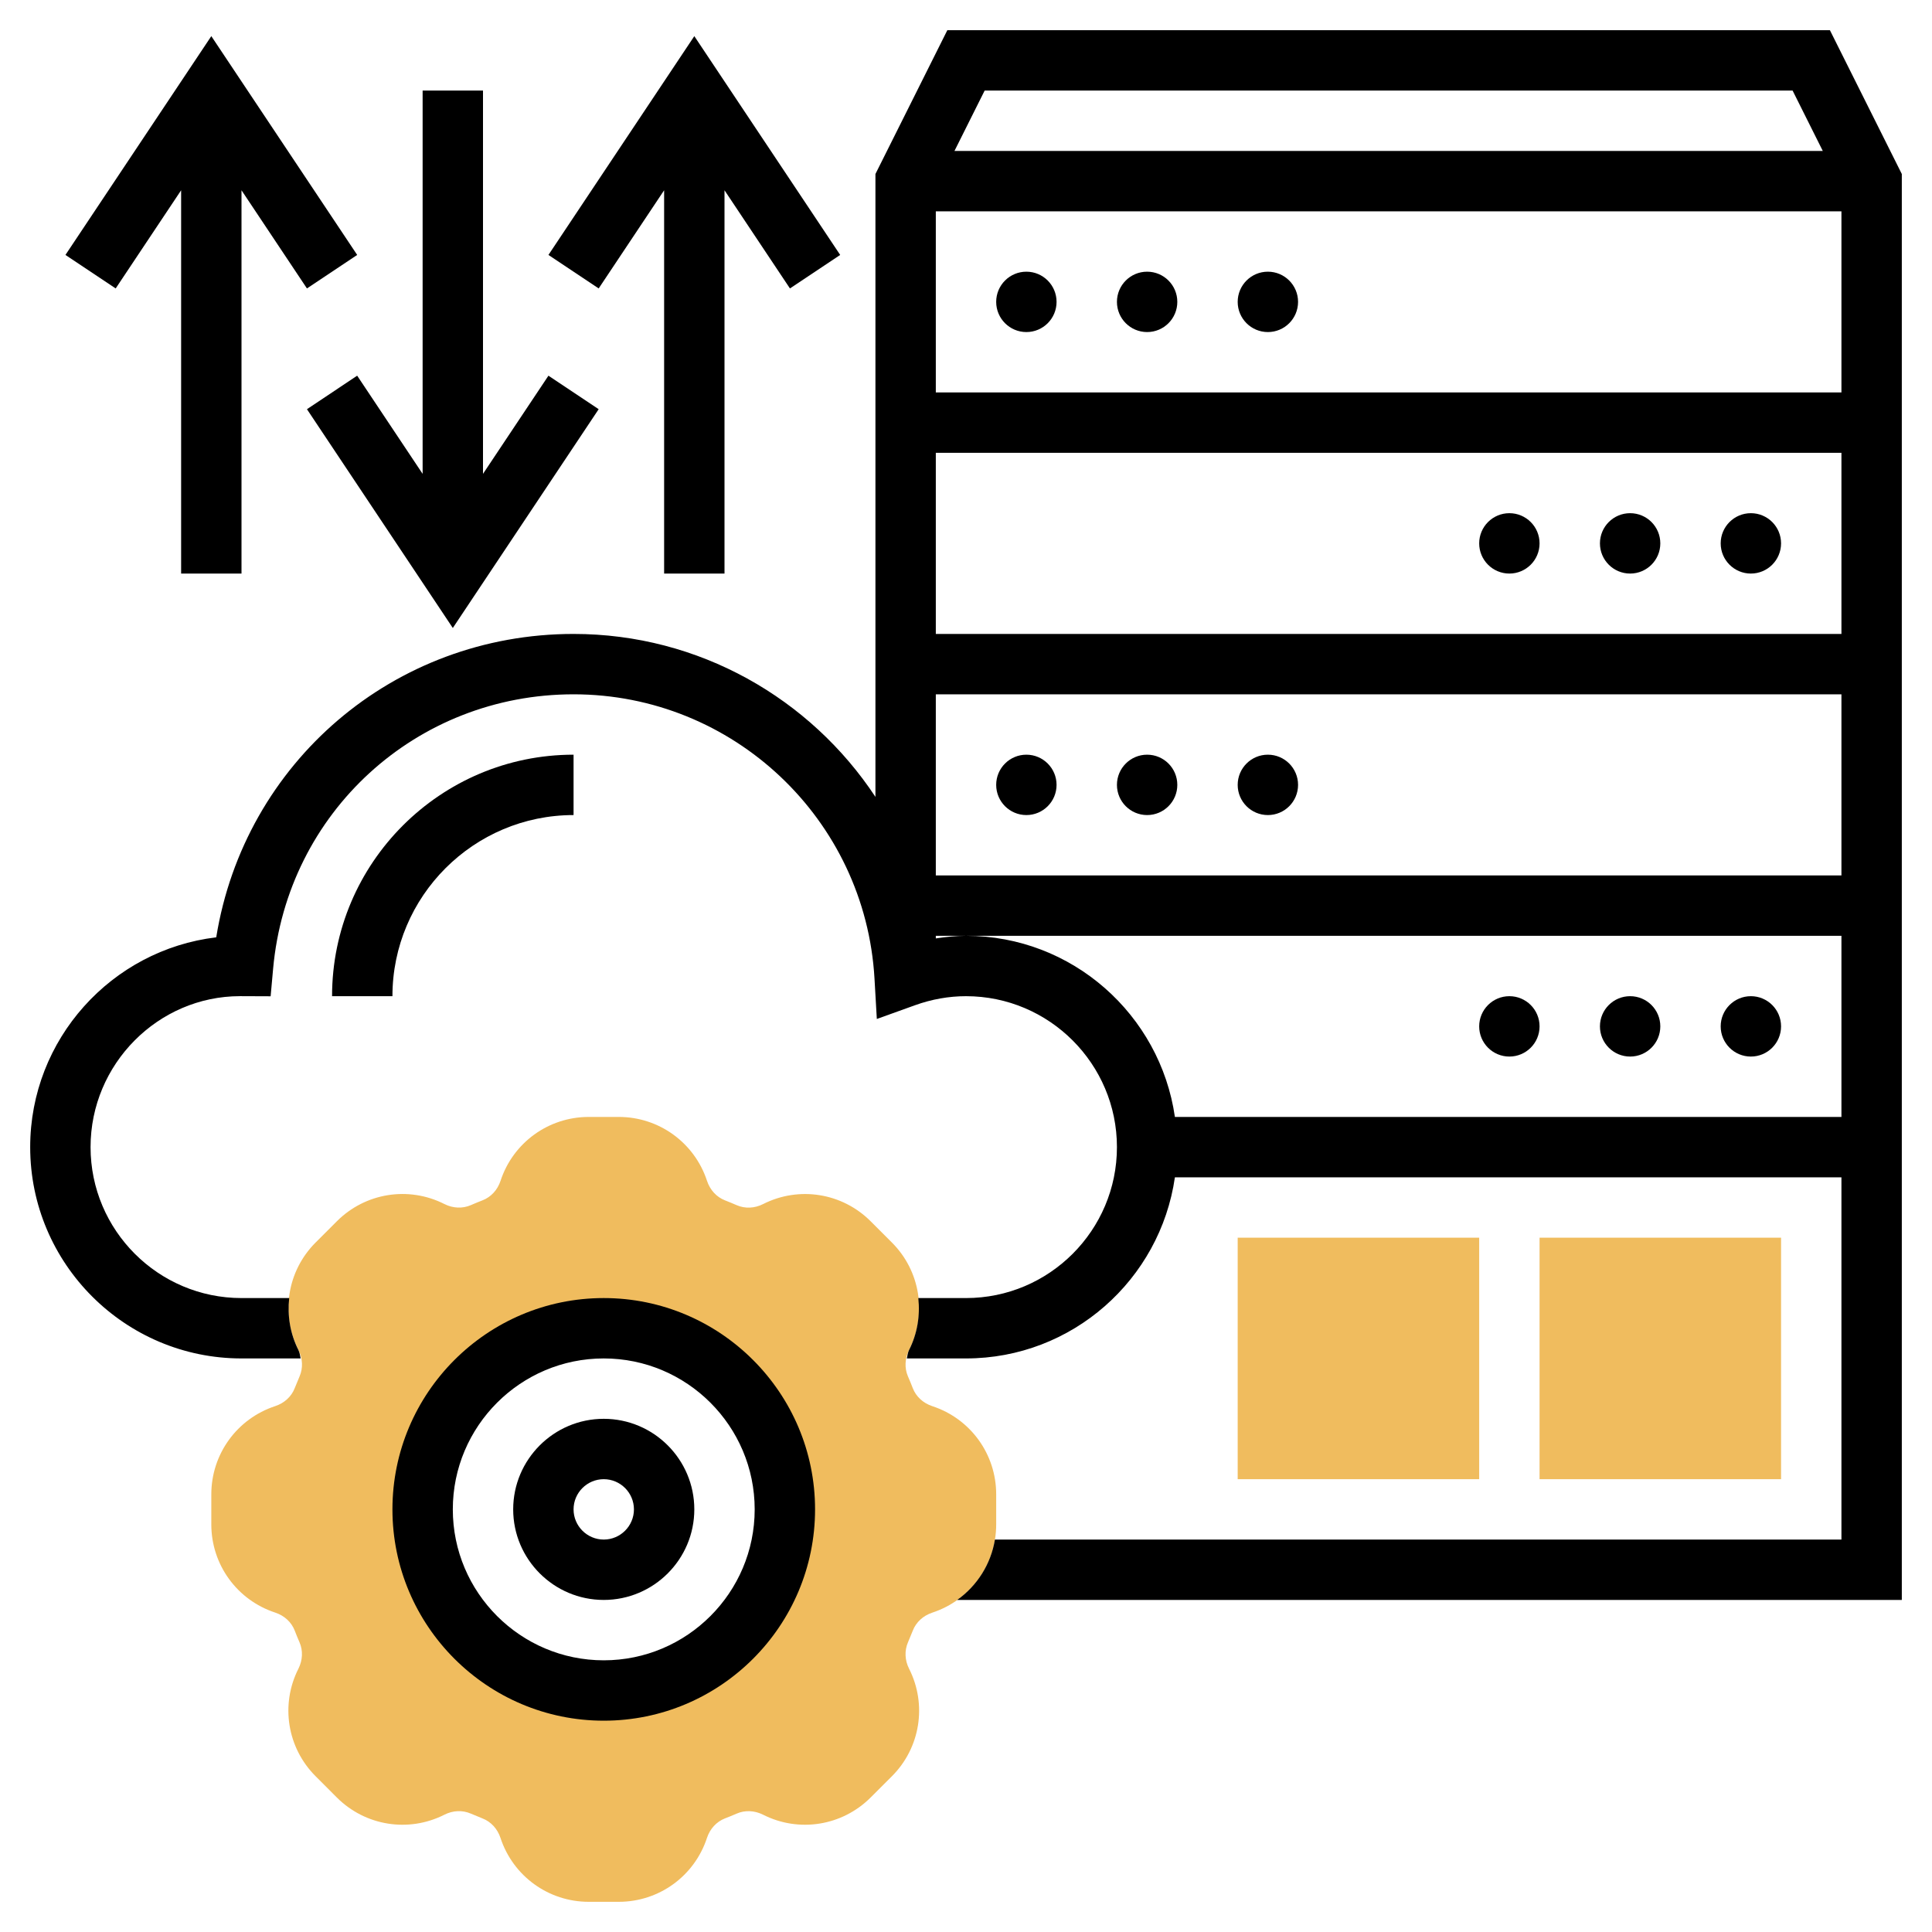
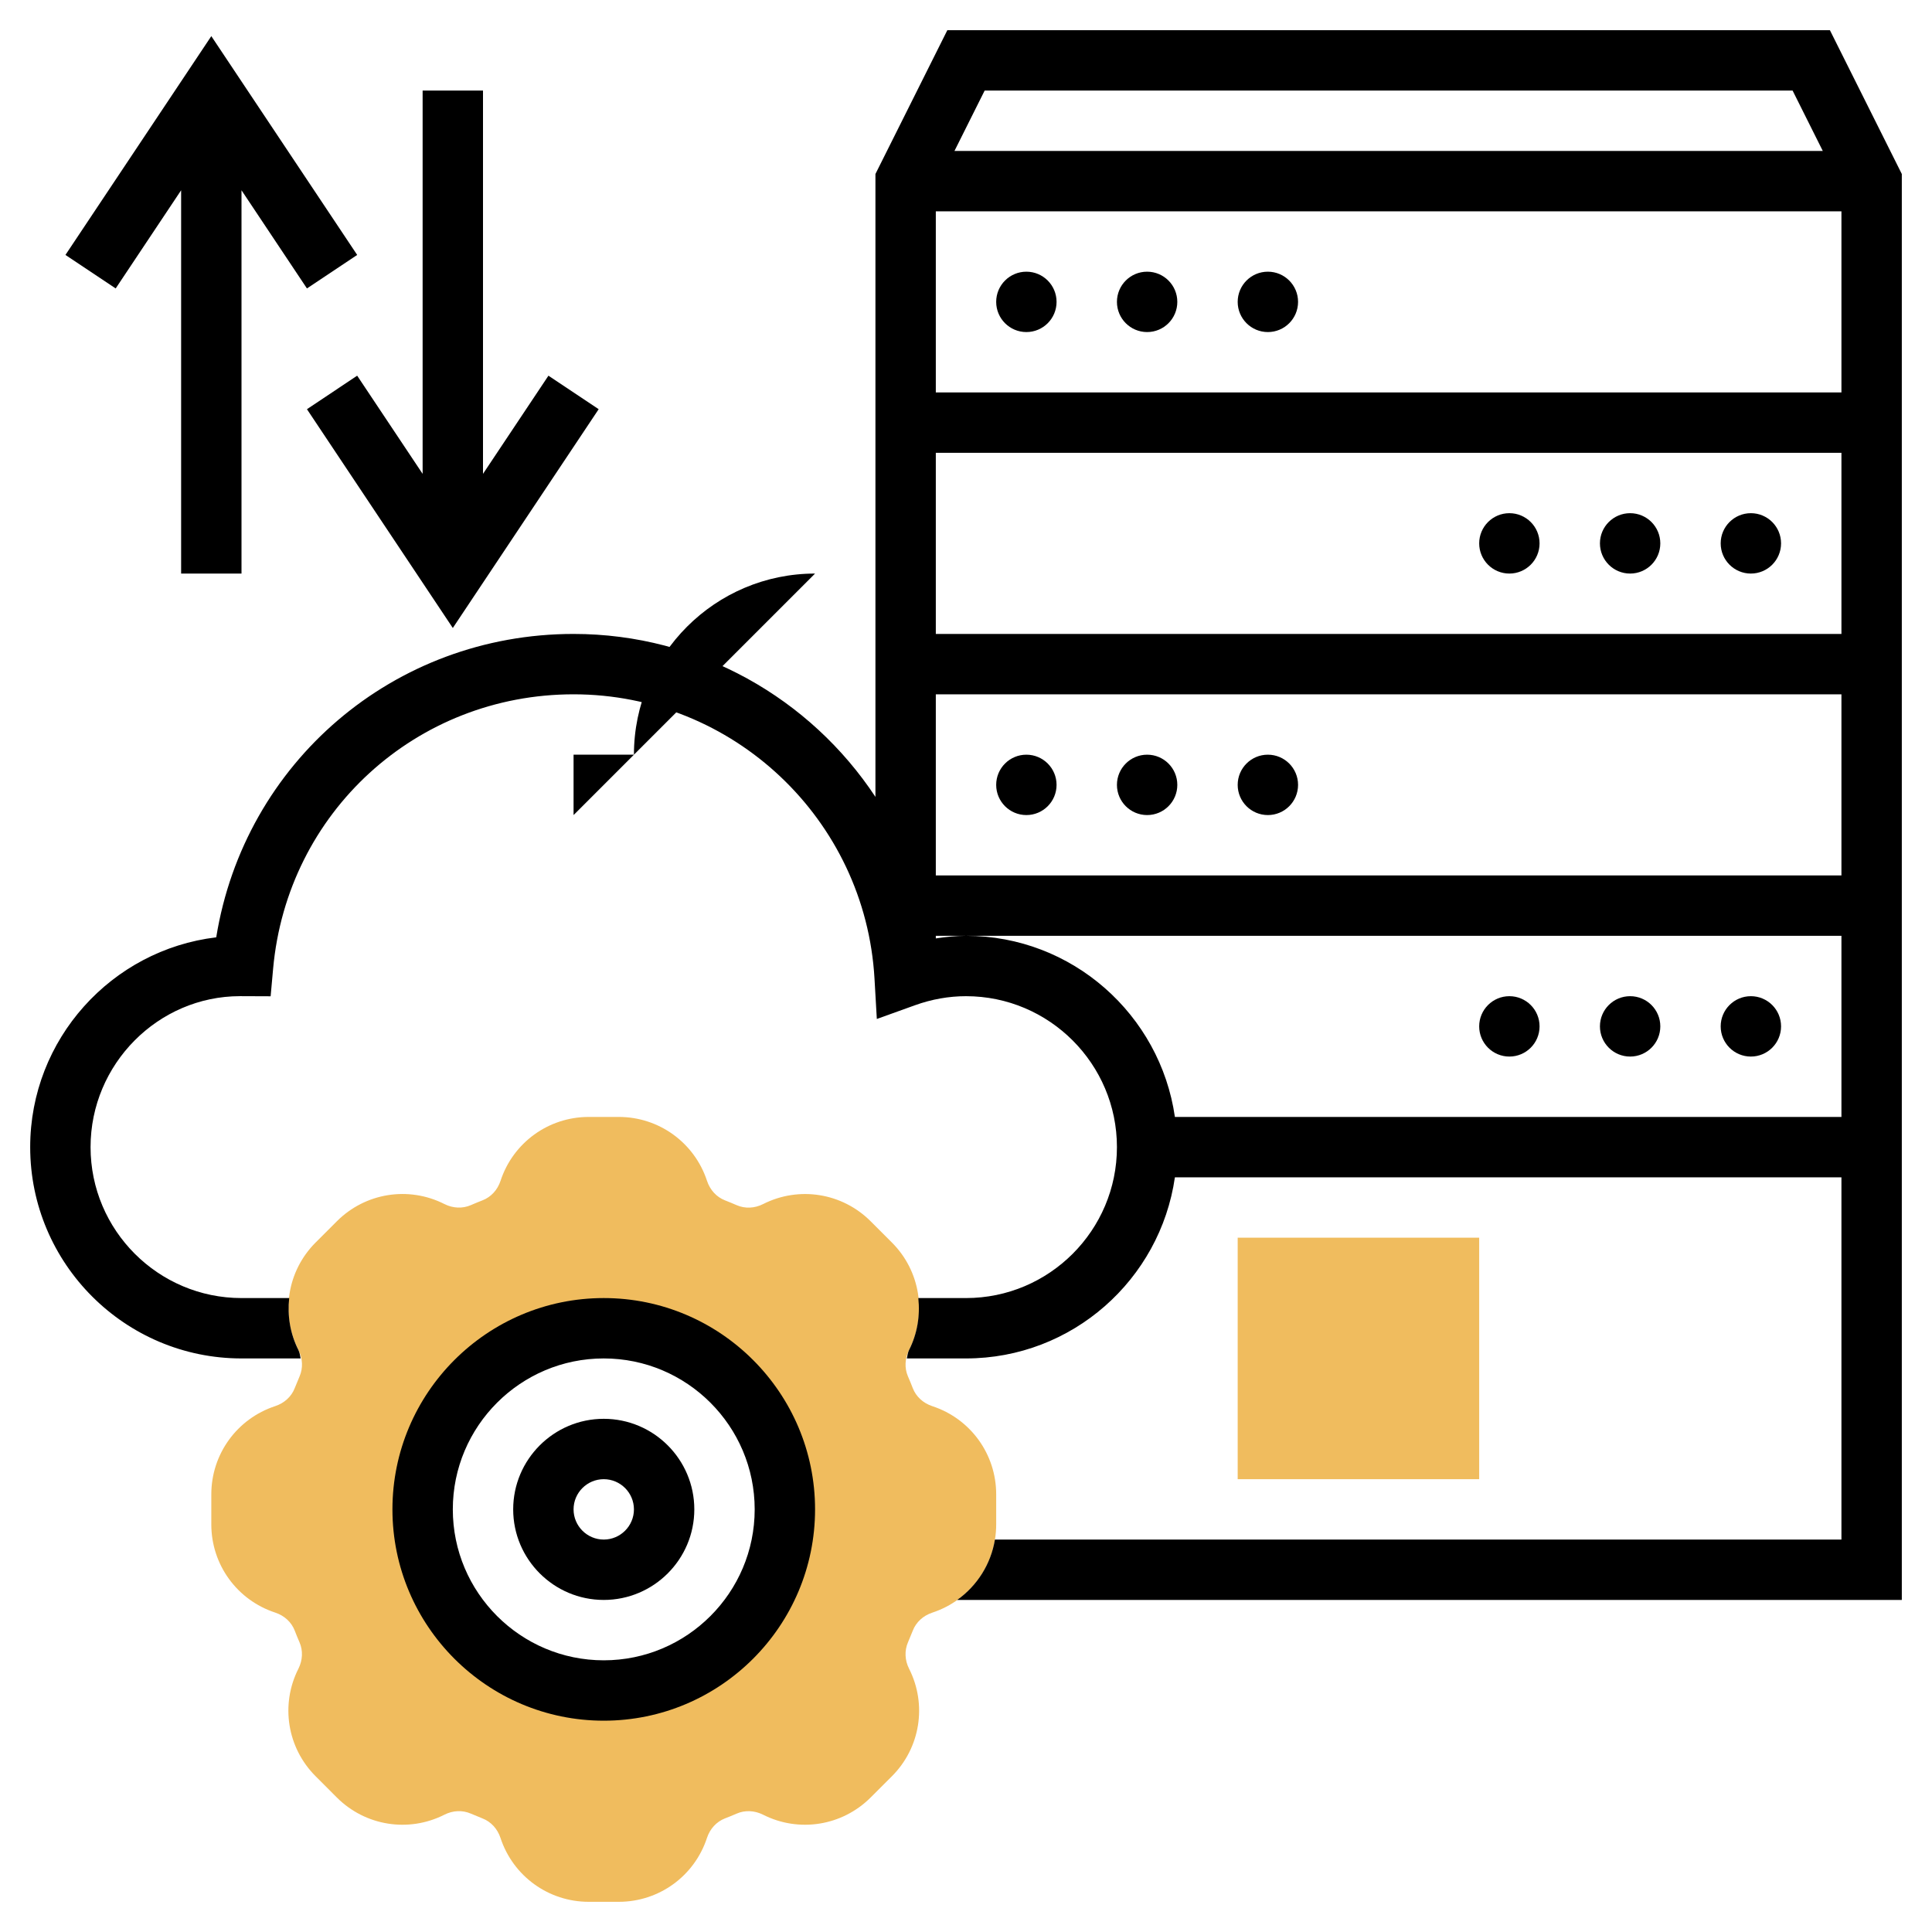
<svg xmlns="http://www.w3.org/2000/svg" width="1024" height="1024" id="Layer_5" enable-background="new 0 0 64 64" viewBox="0 0 64 64">
  <g>
    <g>
      <path d="m30.884 46.581c-.302-.099-.538-.316-.646-.594-.051-.132-.104-.263-.161-.393-.118-.273-.104-.591.038-.873.601-1.188.372-2.62-.57-3.561l-.704-.704c-.942-.942-2.373-1.171-3.561-.57-.281.143-.599.157-.874.038-.128-.056-.259-.109-.39-.161-.279-.108-.497-.345-.596-.648-.417-1.265-1.591-2.115-2.922-2.115h-.996c-1.331 0-2.505.85-2.921 2.116-.099.302-.316.538-.596.646-.131.051-.261.104-.391.161-.273.118-.591.105-.873-.038-1.188-.601-2.619-.372-3.561.57l-.704.704c-.942.941-1.171 2.373-.57 3.561.143.282.156.6.038.874-.056.129-.11.26-.161.39-.108.28-.345.497-.648.596-1.265.417-2.115 1.591-2.115 2.922v.996c0 1.331.85 2.505 2.116 2.921.302.099.538.316.646.594.051.132.104.263.161.393.118.273.104.591-.038.873-.601 1.188-.372 2.62.57 3.561l.704.705c.942.941 2.373 1.171 3.561.57.282-.144.599-.157.874-.038.129.056.26.11.39.161.28.108.497.345.596.648.417 1.264 1.591 2.114 2.922 2.114h.996c1.331 0 2.505-.85 2.921-2.116.099-.302.316-.538.594-.646.132-.051.263-.104.393-.161.273-.119.592-.104.873.038 1.188.601 2.619.371 3.561-.57l.705-.704c.942-.941 1.171-2.373.57-3.561-.143-.282-.156-.6-.038-.874.056-.129.11-.26.161-.39.108-.28.345-.497.648-.596 1.264-.417 2.114-1.591 2.114-2.922v-.996c0-1.331-.85-2.505-2.116-2.921zm-10.884 9.419c-3.314 0-6-2.686-6-6s2.686-6 6-6 6 2.686 6 6-2.686 6-6 6z" fill="#f0bc5e" />
    </g>
    <g>
      <g>
-         <path d="m59 49h-8v-8h8z" fill="#f0bc5e" />
-       </g>
+         </g>
    </g>
    <g>
      <g>
        <path d="m49 49h-8v-8h8z" fill="#f0bc5e" />
      </g>
    </g>
    <g>
      <path d="m20 47c-1.654 0-3 1.346-3 3s1.346 3 3 3 3-1.346 3-3-1.346-3-3-3zm0 4c-.551 0-1-.449-1-1s.449-1 1-1 1 .449 1 1-.449 1-1 1z" />
      <path d="m60.618 1h-29.236l-2.382 4.764v20.634c-2.152-3.258-5.839-5.398-10-5.398-5.958 0-10.902 4.263-11.837 10.05-3.467.415-6.163 3.374-6.163 6.95 0 3.86 3.14 7 7 7h1.959c-.019-.094-.029-.19-.074-.279-.276-.547-.369-1.143-.305-1.721h-1.58c-2.757 0-5-2.243-5-5s2.243-5 4.95-5.001l1.015.004.082-.91c.466-5.184 4.745-9.093 9.953-9.093 5.286 0 9.665 4.137 9.969 9.418l.077 1.337 1.261-.454c.554-.2 1.124-.301 1.693-.301 2.757 0 5 2.243 5 5s-2.243 5-5 5h-1.58c.063.578-.03 1.174-.306 1.721-.044.089-.054.185-.073.279h1.959c3.519 0 6.432-2.613 6.92-6h22.08v12h-28.042c-.134.813-.588 1.529-1.25 2h31.292v-47.236zm-29.618 20v-6h30v6zm30 2v6h-30v-6zm-30-10v-6h30v6zm28.382-10 1 2h-28.764l1-2zm-20.462 34c-.488-3.387-3.401-6-6.92-6-.335 0-.668.037-1 .086v-.086h1 29v6z" />
      <path d="m20 43c-3.86 0-7 3.14-7 7s3.14 7 7 7 7-3.14 7-7-3.14-7-7-7zm0 12c-2.757 0-5-2.243-5-5s2.243-5 5-5 5 2.243 5 5-2.243 5-5 5z" />
      <circle cx="34" cy="10" r="1" />
      <circle cx="38" cy="10" r="1" />
      <circle cx="42" cy="10" r="1" />
      <circle cx="58" cy="18" r="1" />
      <circle cx="54" cy="18" r="1" />
      <circle cx="50" cy="18" r="1" />
      <circle cx="34" cy="26" r="1" />
      <circle cx="38" cy="26" r="1" />
      <circle cx="42" cy="26" r="1" />
      <circle cx="58" cy="34" r="1" />
      <circle cx="54" cy="34" r="1" />
      <circle cx="50" cy="34" r="1" />
      <path d="m6 6.303v12.697h2v-12.697l2.168 3.252 1.664-1.11-4.832-7.248-4.832 7.248 1.664 1.11z" />
      <path d="m11.832 12.445-1.664 1.11 4.832 7.248 4.832-7.248-1.664-1.11-2.168 3.252v-12.697h-2v12.697z" />
-       <path d="m22 6.303v12.697h2v-12.697l2.168 3.252 1.664-1.11-4.832-7.248-4.832 7.248 1.664 1.11z" />
-       <path d="m19 27v-2c-4.411 0-8 3.589-8 8h2c0-3.309 2.691-6 6-6z" />
+       <path d="m19 27v-2h2c0-3.309 2.691-6 6-6z" />
    </g>
  </g>
</svg>